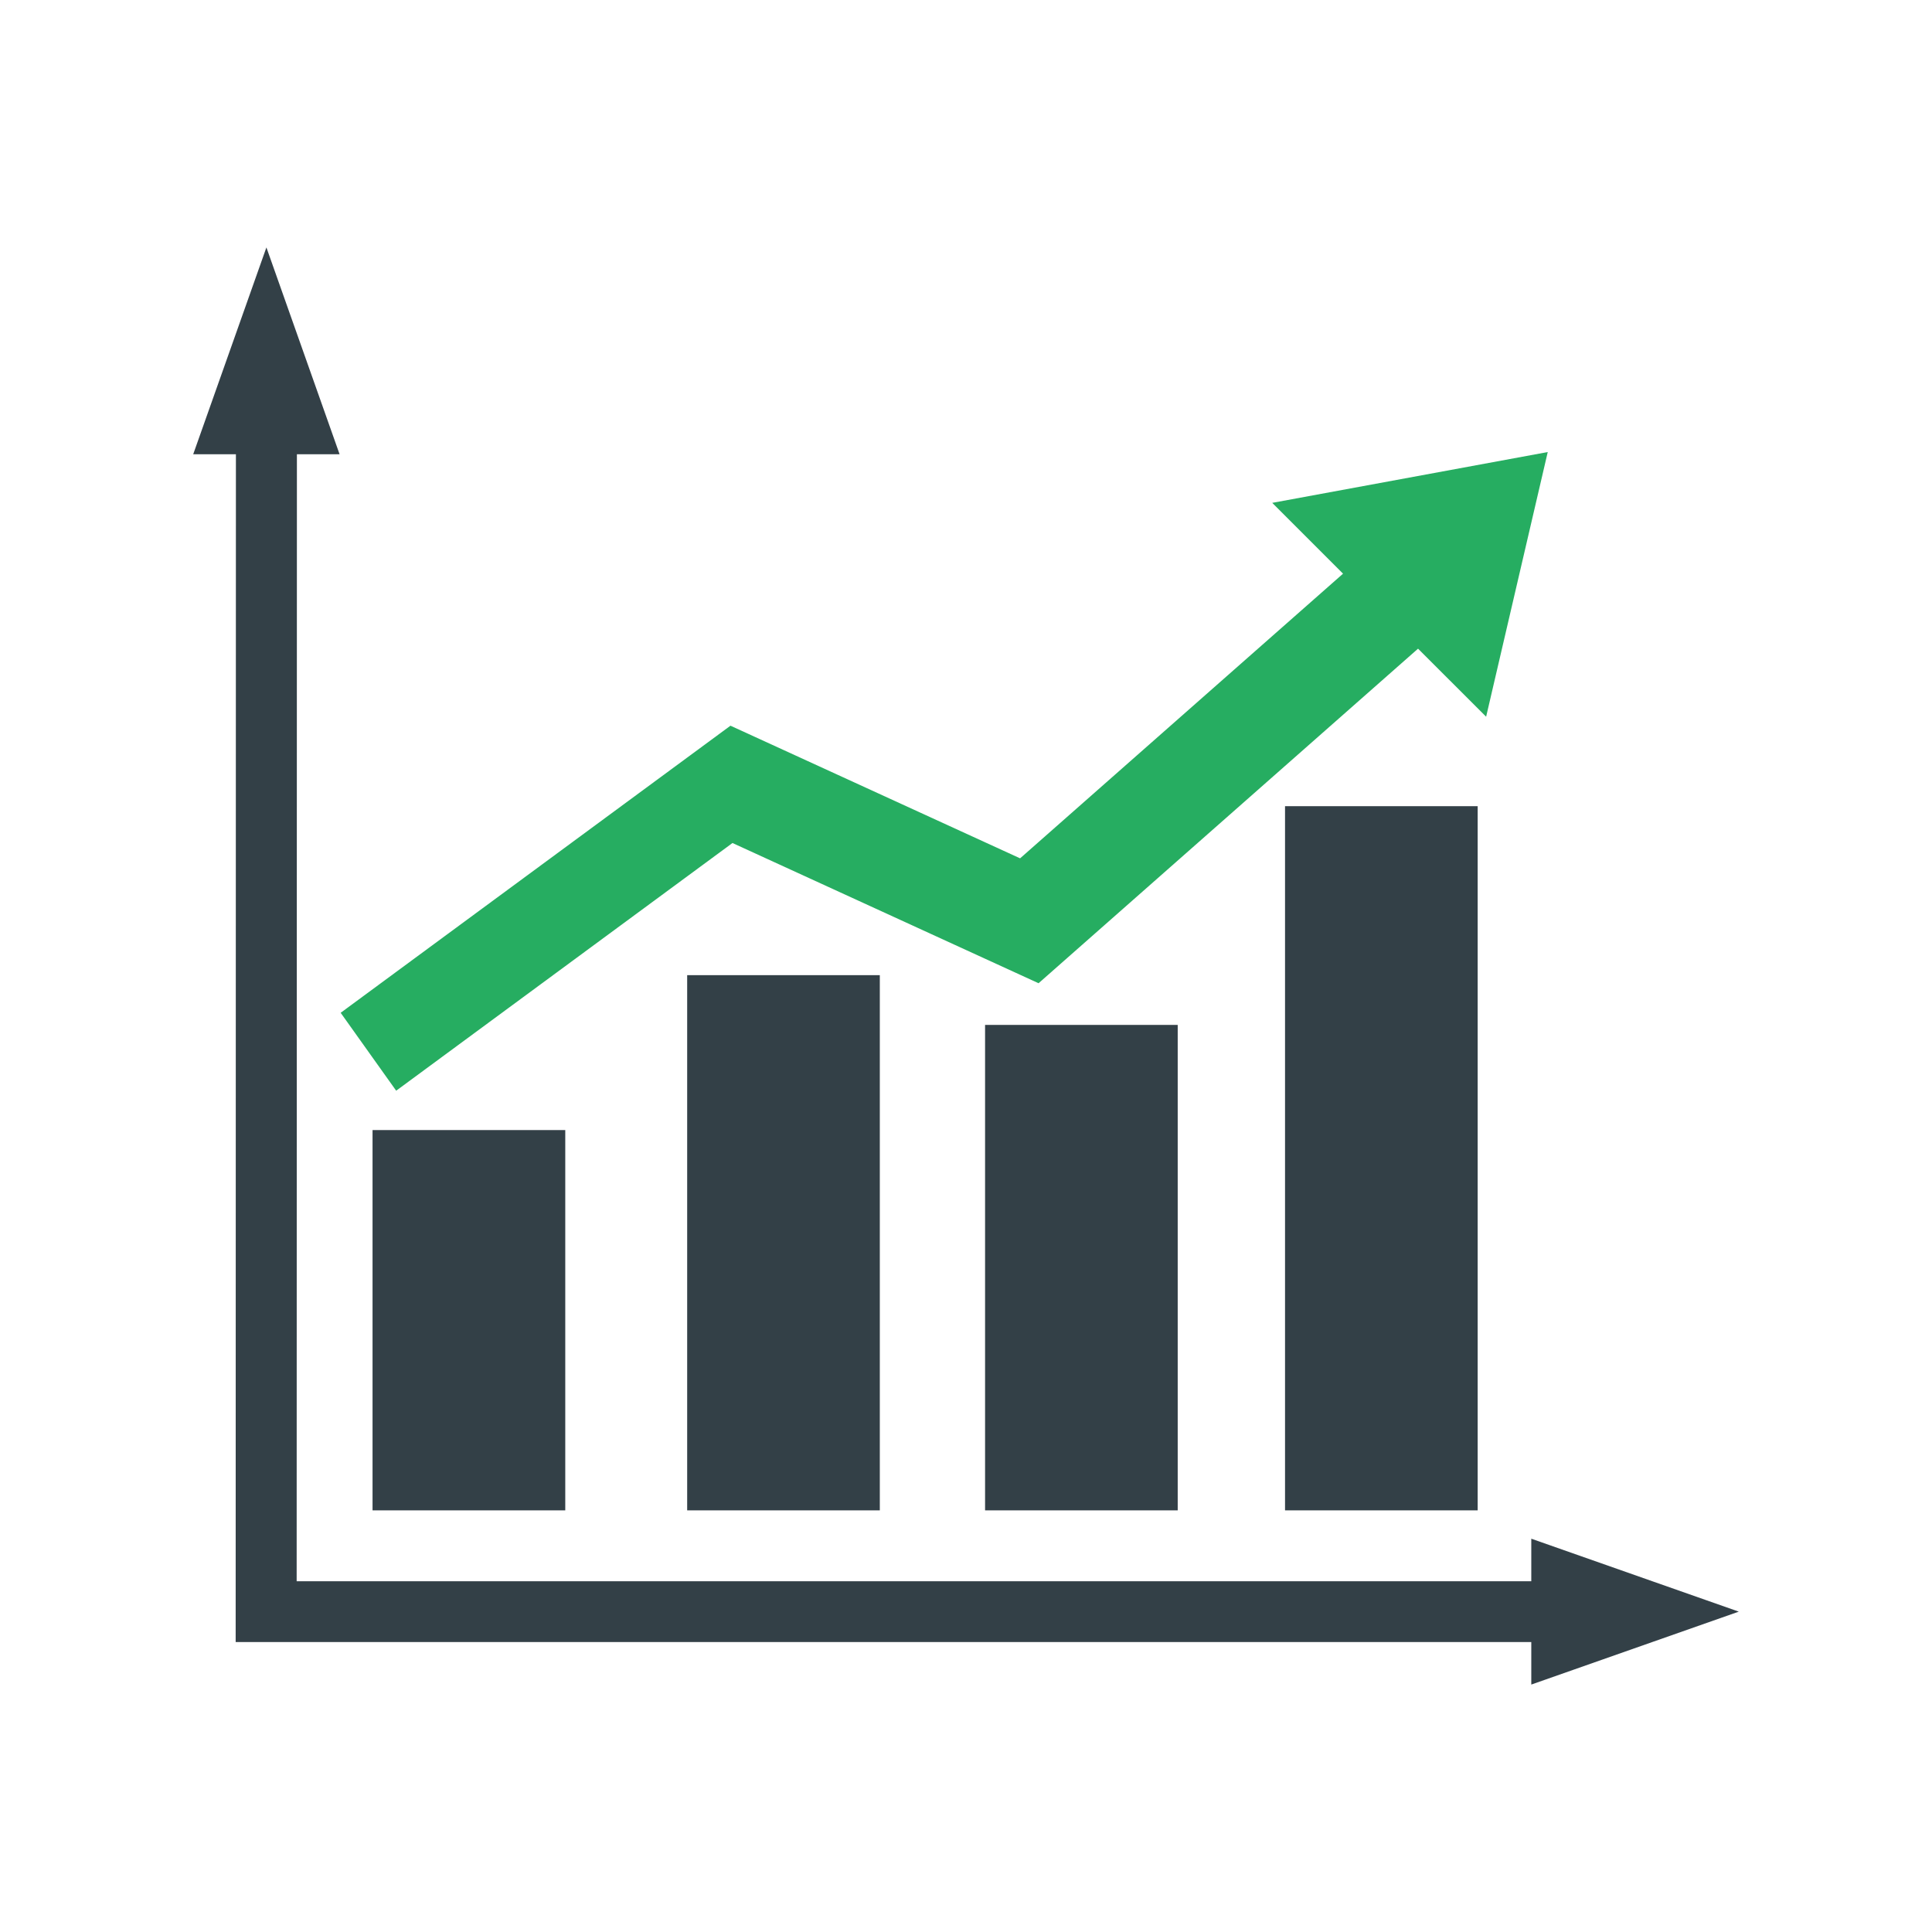
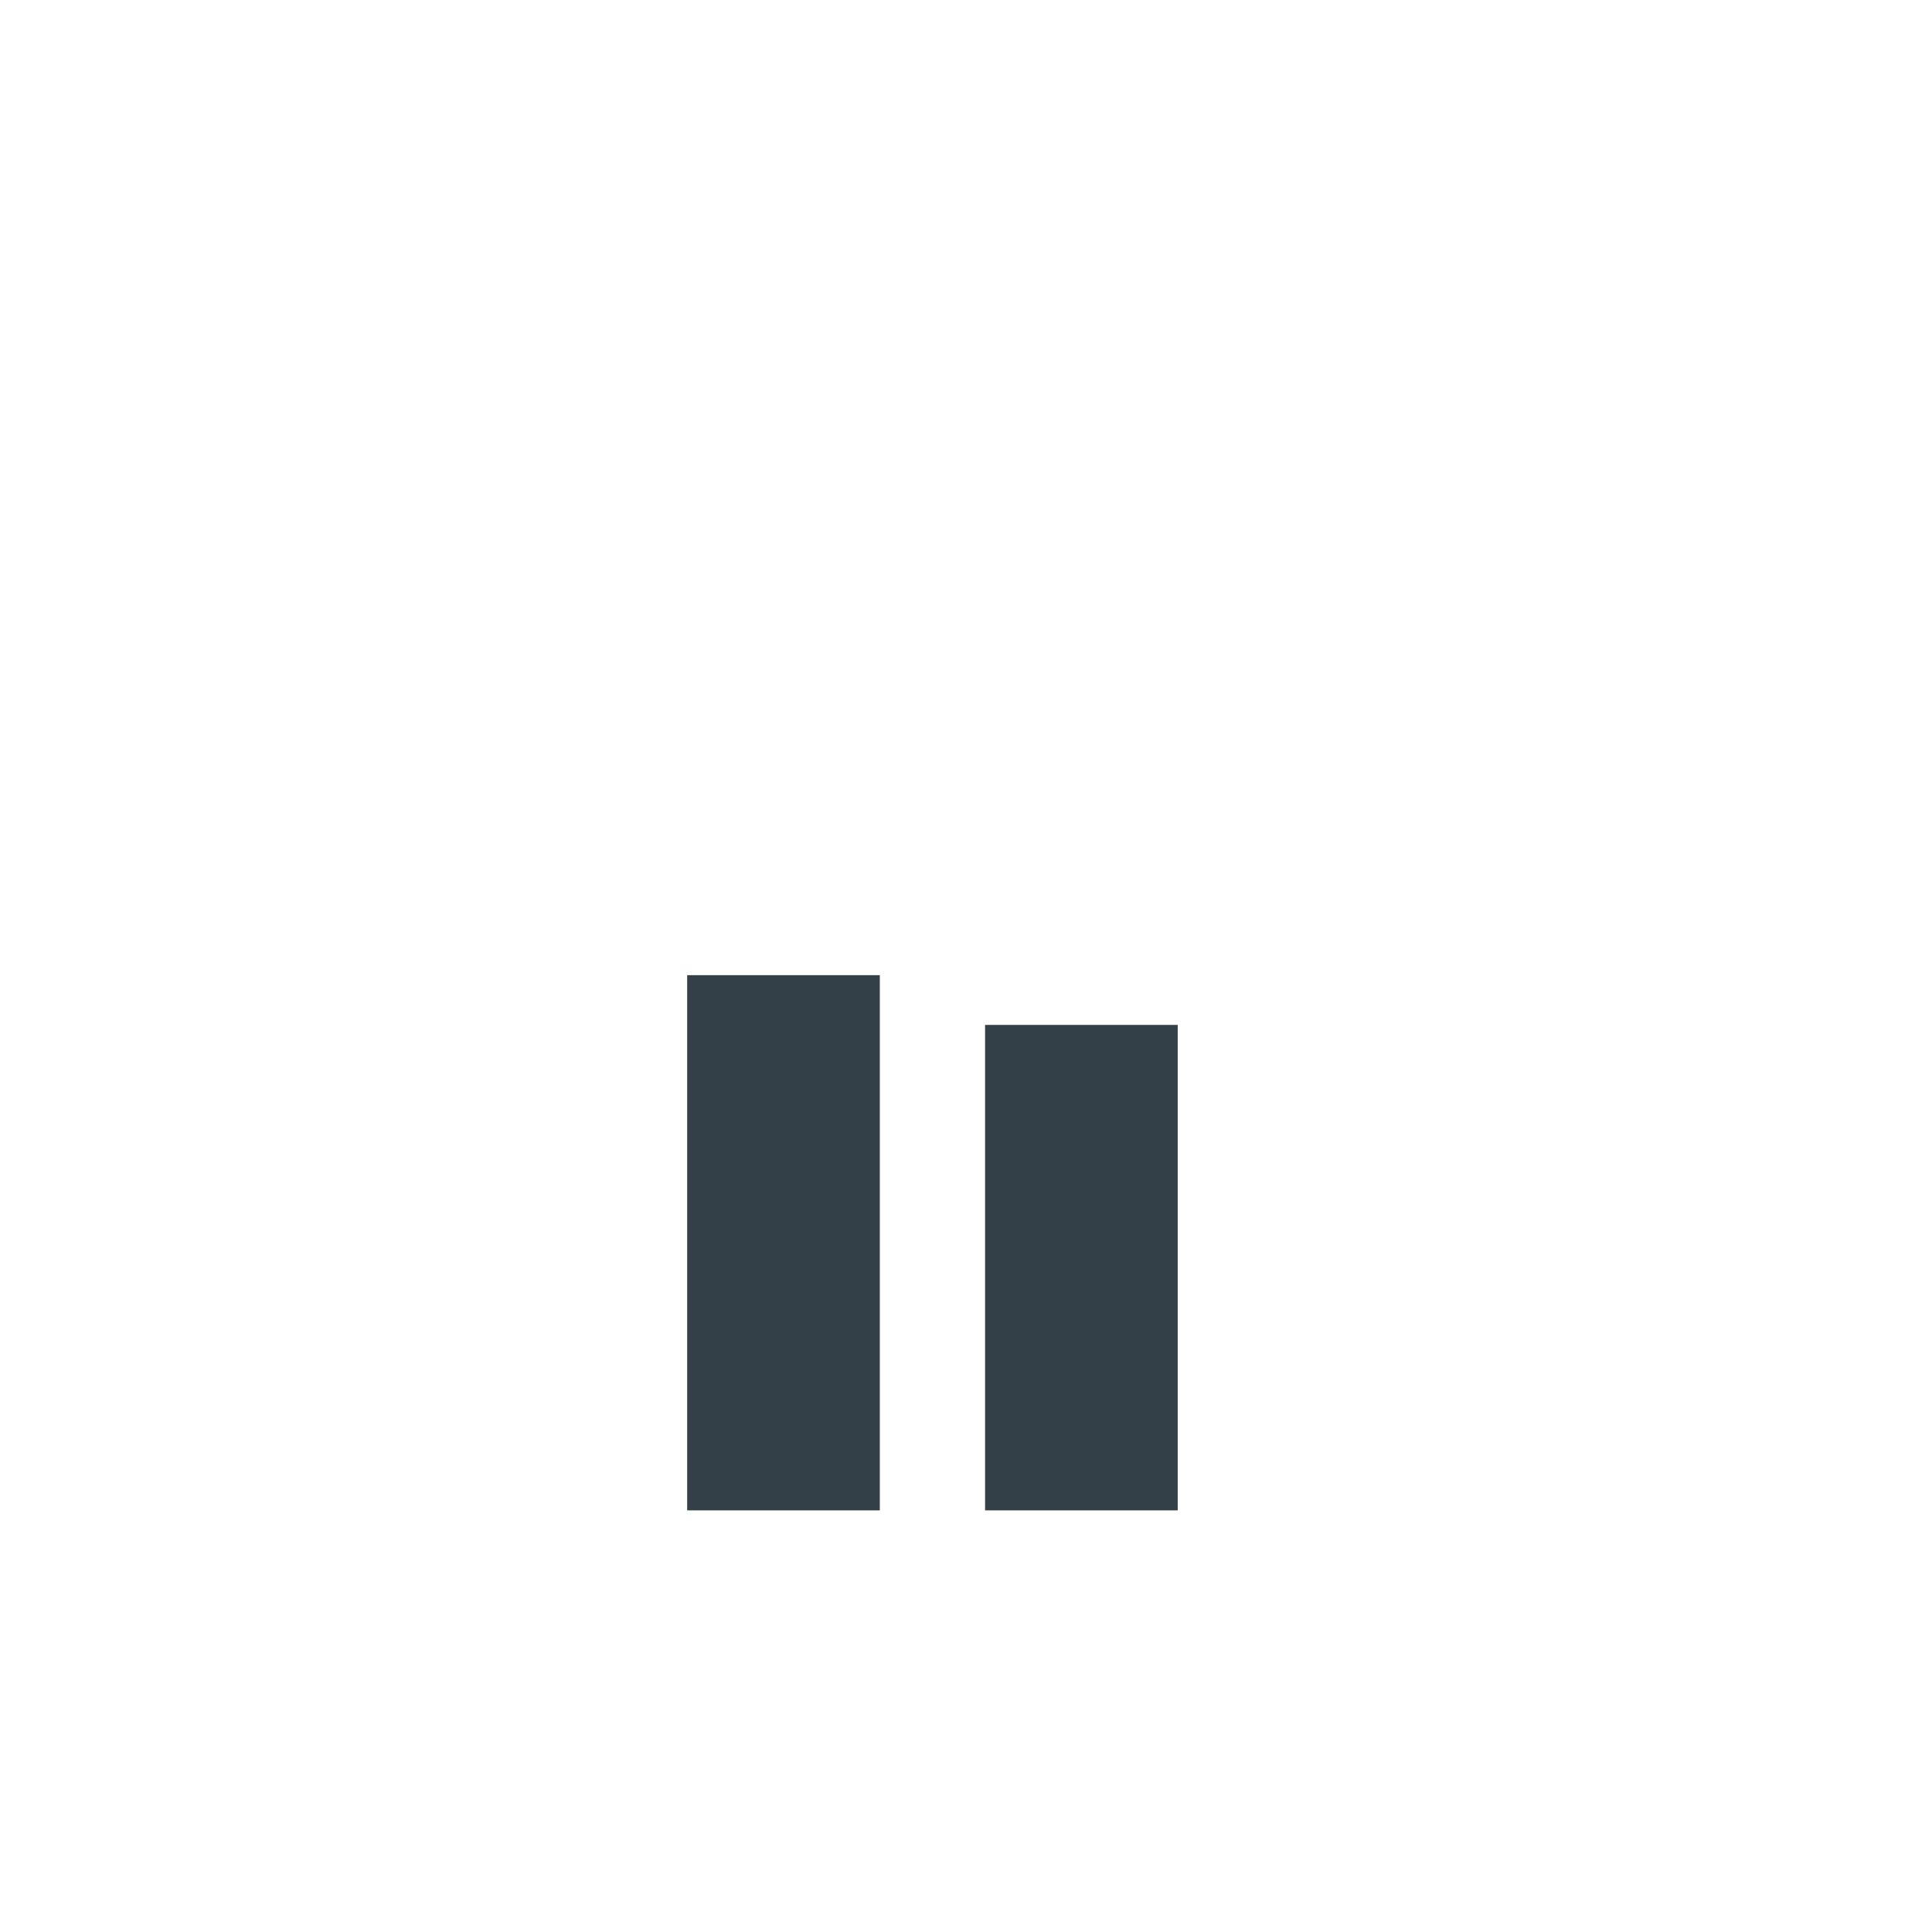
<svg xmlns="http://www.w3.org/2000/svg" version="1.1" id="Layer_1" x="0px" y="0px" width="100px" height="100px" viewBox="0 0 100 100" enable-background="new 0 0 100 100" xml:space="preserve">
  <g>
-     <polygon fill="#26AD61" points="37.913,43.634 53.756,50.892 73.398,33.575 76.922,37.097 80.111,23.398 65.851,26.028    69.516,29.693 52.8,44.427 37.809,37.562 17.633,52.422 20.506,56.455  " />
    <rect x="50.987" y="53.049" fill="#334047" width="9.971" height="25.127" />
-     <rect x="66.513" y="41.728" fill="#334047" width="9.971" height="36.448" />
-     <rect x="19.283" y="58.492" fill="#334047" width="9.975" height="19.684" />
    <rect x="35.568" y="50.474" fill="#334047" width="9.971" height="27.702" />
-     <polygon fill="#334047" points="90,83.418 79.259,79.643 79.259,81.846 15.355,81.846 15.368,23.513 17.577,23.513 13.789,12.807    10,23.513 12.211,23.513 12.198,84.992 14.789,84.992 79.259,84.992 79.259,87.193  " />
  </g>
  <g>
</g>
  <g>
</g>
  <g>
</g>
  <g>
</g>
  <g>
</g>
  <g>
</g>
  <g>
</g>
  <g>
</g>
  <g>
</g>
  <g>
</g>
  <g>
</g>
  <g>
</g>
  <g>
</g>
  <g>
</g>
  <g>
</g>
</svg>